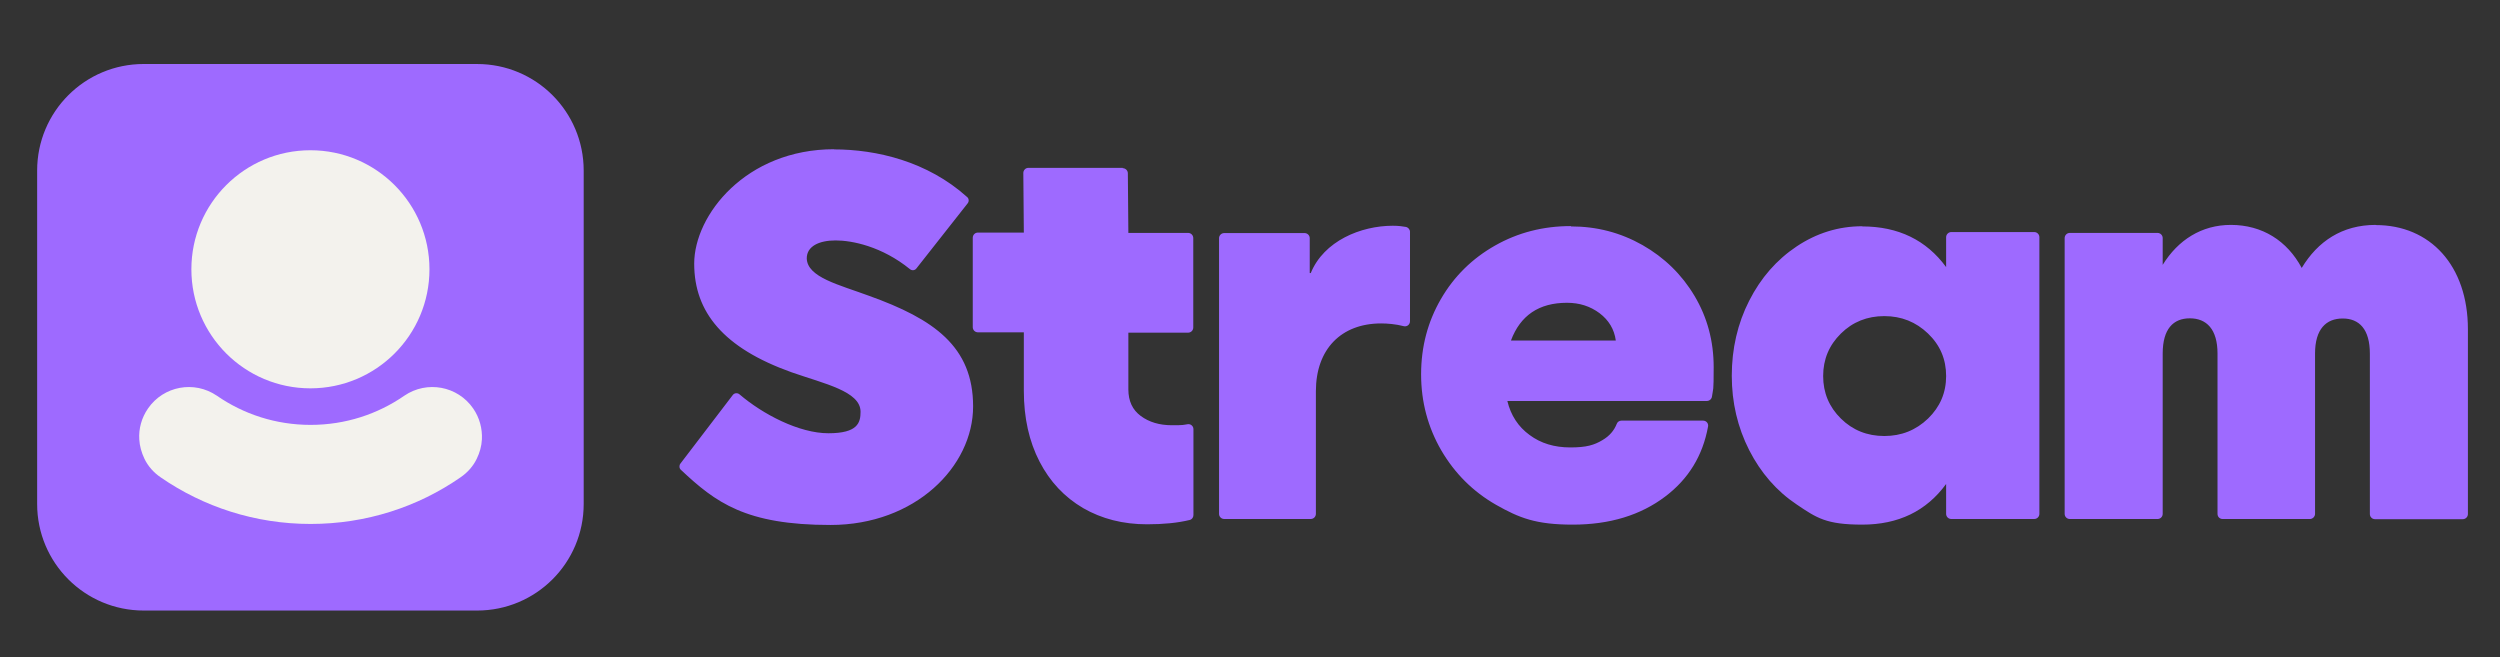
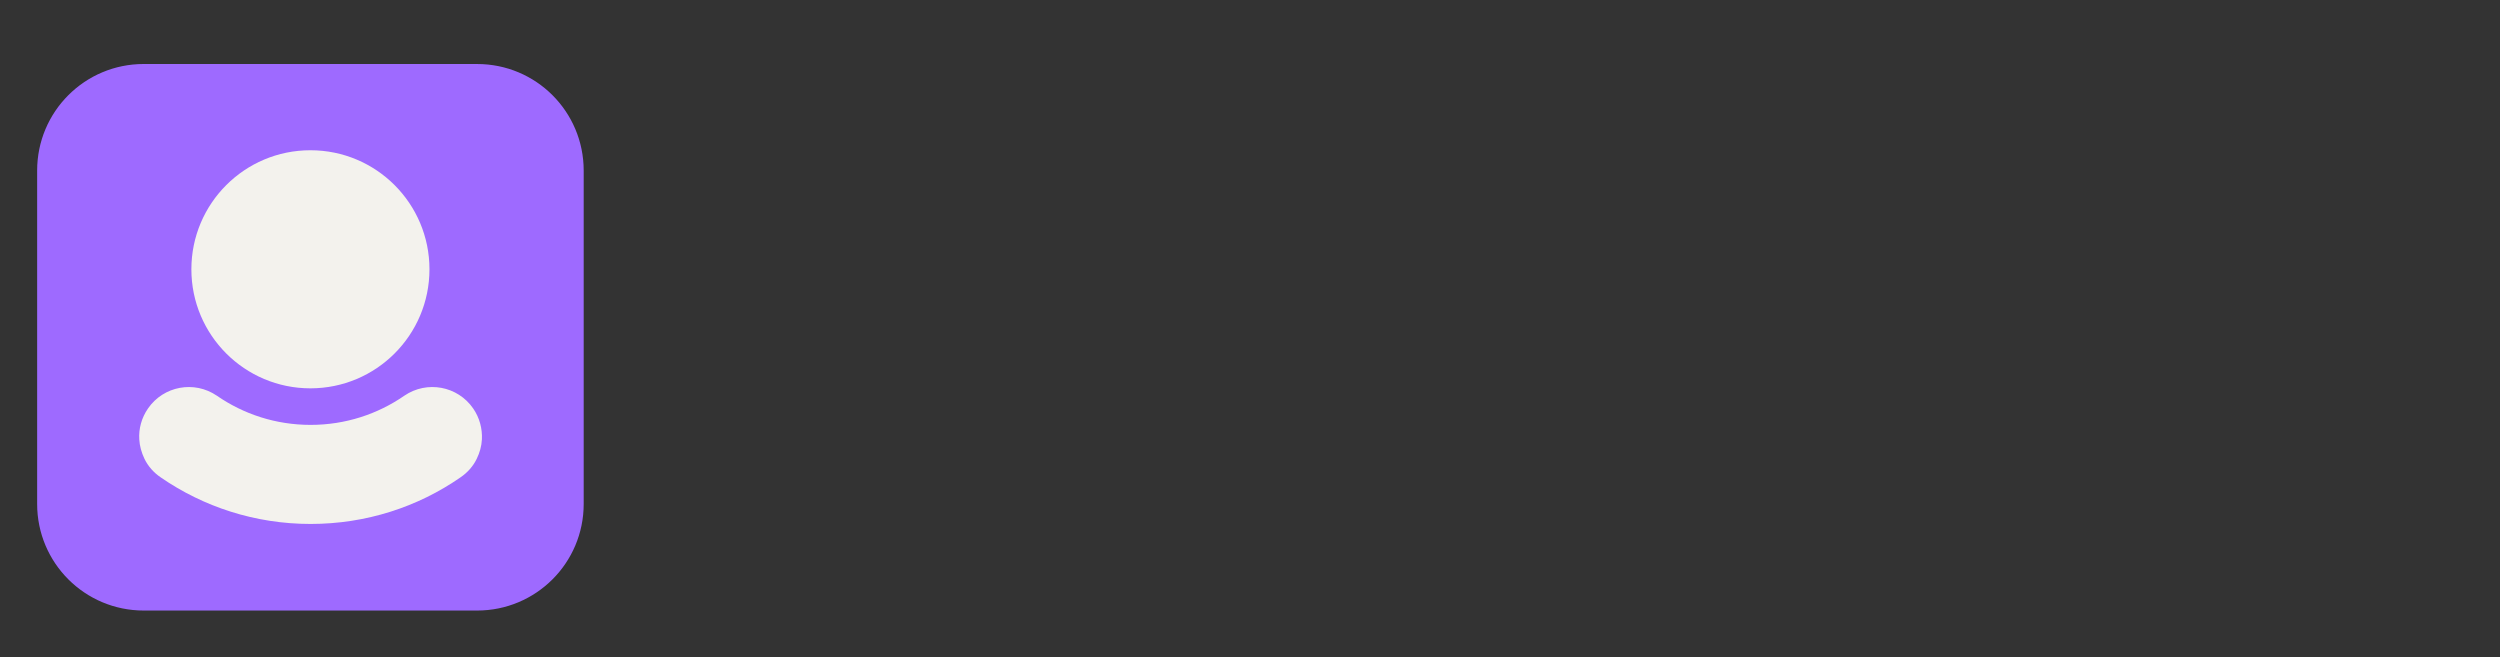
<svg xmlns="http://www.w3.org/2000/svg" id="Layer_1" data-name="Layer 1" viewBox="0 0 1463.74 384.72">
  <rect x="0" y="0" width="1463.74" height="384.72" fill="#333333" stroke="none" />
  <defs>
    <style> .cls-1 { fill: #f3f2ed; } .cls-2 { fill: #9e6aff; } </style>
  </defs>
  <path class="cls-2" d="M279.35,37.47H84.15c-34.5,0-62.4,27.9-62.4,62.4v195.2c0,34.5,27.9,62.4,62.4,62.4h195.2c34.5,0,62.4-27.9,62.4-62.4V99.88c0-34.5-27.9-62.4-62.4-62.4Z" />
  <path class="cls-1" d="M236.75,231.67c13.2-9,31.2-5.7,40.3,7.5,3.8,5.5,5.4,11.9,5.1,18.1-.2,4-1.3,7.8-3,11.3-2.1,4.4-5.5,8.2-9.5,10.9-24.9,17.3-55.2,27.3-87.8,27.3s-62.9-10.1-87.8-27.3c-4-2.7-7.4-6.5-9.5-10.9-1.7-3.6-2.8-7.4-3-11.3-.4-6.2,1.3-12.6,5.1-18.1,9.1-13.2,27.1-16.5,40.3-7.5h0c15.6,10.8,34.5,17.1,54.9,17.1s39.3-6.3,54.9-17.1h0ZM181.75,87.97c38.5,0,69.7,31.2,69.7,69.7s-31.2,69.7-69.7,69.7-69.7-31.2-69.7-69.7,31.2-69.7,69.7-69.7Z" />
-   <path class="cls-2" d="M488.25,87.47c24.9,0,54.8,7,78,27.9,1.1.9,1.2,2.6.3,3.7l-30,38.1c-.9,1.2-2.6,1.4-3.8.4-16.4-13.3-33.8-16.8-43.5-16.8s-16.9,3.4-16.9,10.5c.3,11.1,18.8,15.4,36.4,21.9,37.9,13.6,61,29.6,61,64.8s-33.9,69.4-83.5,69.4-67.2-13.1-87.6-32.3c-1-.9-1.1-2.5-.3-3.6h0l30.7-40.2c.9-1.2,2.7-1.4,3.9-.4,13.7,11.7,34.9,22.8,52.1,22.8s18.8-6.2,18.8-12.6c0-12-21.3-16.4-40.4-23.1-39.8-14.2-57-35.2-57-63.6s30.2-67,82-67l-.2.1ZM919.85,132.57c15,0,28.9,3.6,41.8,10.9,12.8,7.3,23,17.2,30.5,29.8s11.2,26.5,11.2,41.7-.3,12.1-1,17.2c-.2,1.5-1.5,2.6-3,2.6h-116.8c2,8.4,6.4,15.1,13,19.9,6.6,4.9,14.5,7.3,23.9,7.3s14-1.4,18.8-4.3c4.1-2.4,6.8-5.6,8.3-9.4.4-1.2,1.5-2,2.8-2h47.8c1.9,0,3.3,1.7,2.9,3.5-3.1,17-11.4,30.6-25,40.9-14.5,11-32.6,16.5-54.2,16.5s-31.3-3.9-44.9-11.6h0c-13.5-7.7-24.2-18.4-32.1-31.9-7.8-13.5-11.8-28.3-11.8-44.5s3.9-30.8,11.6-44.1,18.3-23.7,31.7-31.3c13.4-7.6,28.2-11.4,44.3-11.4l.2.2ZM1090.35,132.57c21.1,0,37.5,8,49.1,23.8v-17.5c0-1.6,1.4-3,3-3h48.6c1.6,0,3,1.3,3,3v162c0,1.6-1.3,3-3,3h-48.6c-1.6,0-3-1.3-3-3v-17.5c-11.6,15.9-28,23.8-49.1,23.8s-26.7-3.9-38.4-11.8c-11.7-7.8-21-18.5-27.8-31.8-6.8-13.4-10.2-27.9-10.2-43.6s3.4-30.6,10.2-43.9c6.8-13.4,16.1-24,27.8-31.8,11.7-7.8,24.5-11.8,38.4-11.8v.1ZM657.35,98.47c1.6,0,3,1.3,3,3l.3,34.9h35c1.6,0,3,1.3,3,3v52.4c0,1.6-1.3,3-3,3h-35v33.2c0,6.8,2.4,12,7.3,15.6s10.9,5.4,18.2,5.4,6.5-.2,9.2-.6c1.8-.3,3.4,1.1,3.4,2.9v50.3c0,1.4-.9,2.6-2.3,2.9-7,1.7-15.3,2.5-24.9,2.5-14,0-26.5-3.2-37.4-9.5h0c-10.9-6.4-19.4-15.4-25.5-27.2s-9.2-25.6-9.2-41.4v-34.3h-26.9c-1.6,0-3-1.3-3-3v-52.4c0-1.6,1.3-3,3-3h26.9l-.3-34.9c0-1.6,1.3-3,3-3h55.2v.2ZM1391.05,131.78c31.8,0,53.9,23.7,53.9,61v108.2c0,1.6-1.3,3-3,3h-51.4c-1.6,0-3-1.3-3-3v-93.9c0-14.3-6.2-20.6-15.9-20.6h0c-9.7,0-16.2,6.2-16.2,20.5v93.9c0,1.6-1.4,3-3,3h-51.1c-1.7,0-3-1.3-3-3v-93.9c0-14.3-6.5-20.6-16.2-20.6s-15.9,6.2-15.9,20.6v93.9c0,1.6-1.3,3-3,3h-51.4c-1.6,0-3-1.3-3-3v-161.5c0-1.6,1.3-3,3-3h51.4c1.6,0,3,1.3,3,3v15.7c9-14.6,22.8-23.4,39.9-23.4,18.4,0,33,9.3,41.5,25.2,9.4-15.6,23.7-25.2,43.3-25.2l.1.1ZM815.35,132.17c3.7,0,6.1.4,7.8.7,1.4.3,2.4,1.5,2.4,2.9v52.3c0,2-1.8,3.4-3.7,2.9-4.5-1.2-9.6-1.6-13.2-1.6-23.4,0-38.2,15.1-38.2,39.7v71.8c0,1.6-1.3,3-3,3h-50.7c-1.6,0-3-1.3-3-3v-161.4c0-1.6,1.3-3,3-3h47.1c1.6,0,3,1.3,3,3v20.4h.6c7.7-18.8,29.3-27.7,48.1-27.7h-.2ZM1103.25,185.08c-10,0-18.5,3.4-25.4,10.2s-10.4,15.1-10.4,24.9,3.5,18.1,10.4,24.9c6.9,6.8,15.4,10.2,25.4,10.2s18.5-3.4,25.6-10.2c7-6.8,10.6-15.1,10.6-24.9s-3.5-18.1-10.6-24.9c-7.1-6.8-15.6-10.2-25.6-10.2ZM917.45,177.28c-16.4,0-27.3,7.4-32.8,22.1h61.4c-.9-6.6-4.1-11.9-9.5-16-5.5-4.1-11.8-6.1-19.1-6.1Z" />
</svg>